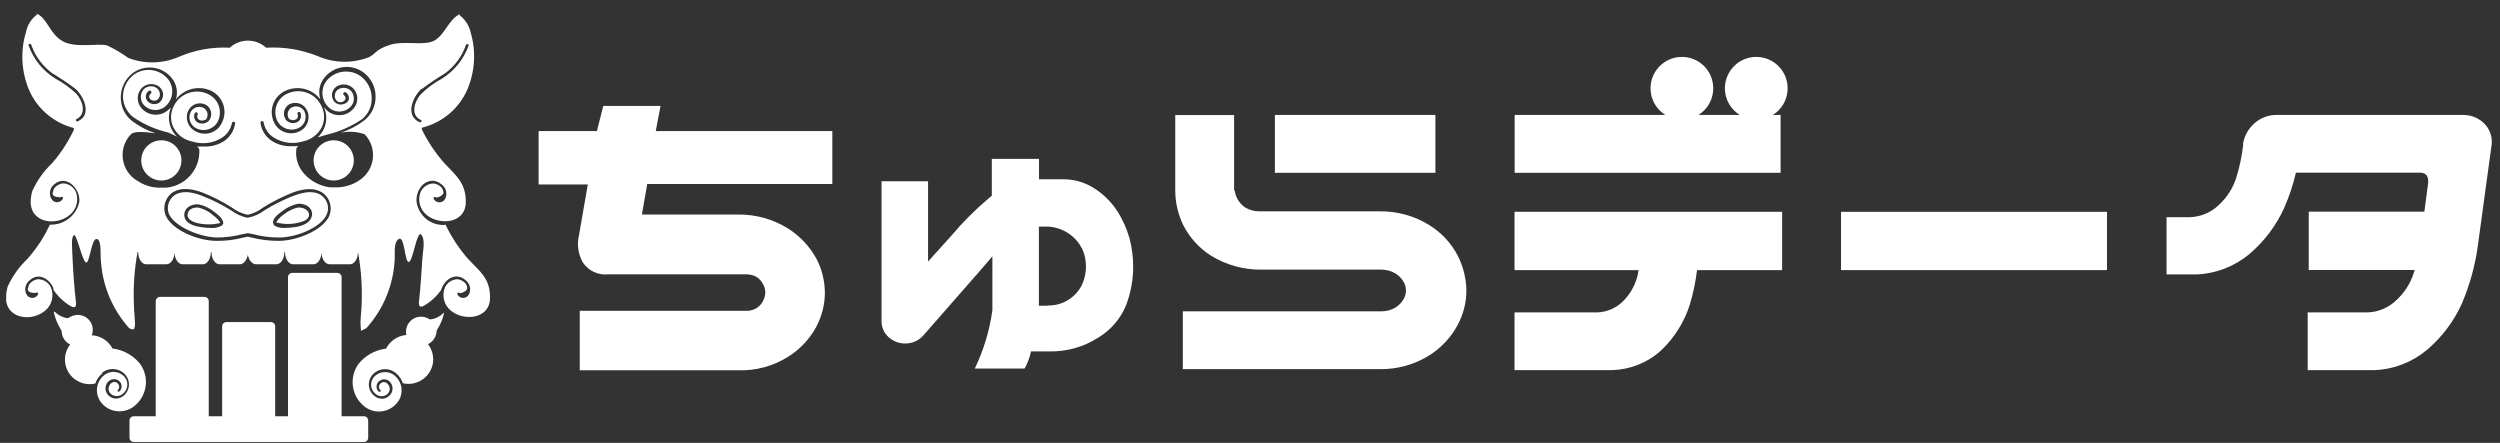
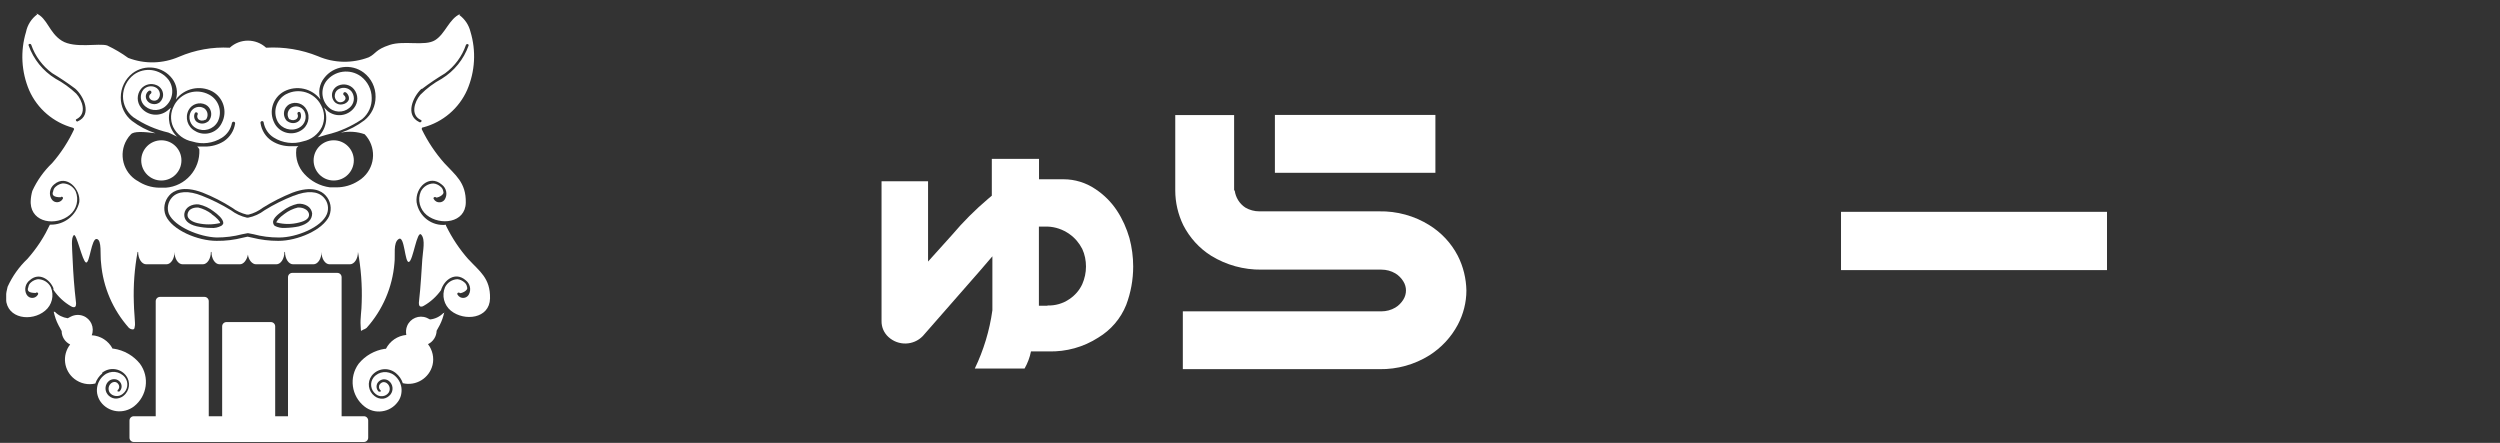
<svg xmlns="http://www.w3.org/2000/svg" width="175" height="31" viewBox="0 0 175 31" fill="none">
  <rect x="0" y="0" width="175" height="31" fill="#333333" stroke="none" />
  <g clip-path="url(#clip0_1704_28116)">
-     <path d="M37.703 9.176H41.782L42.231 7.414H46.237L45.903 9.176H58.263V12.88H45.307L44.932 15.018H51.671C52.903 15.002 54.111 15.344 55.155 15.989C55.979 16.511 56.664 17.229 57.137 18.086C57.529 18.82 57.733 19.644 57.741 20.485C57.741 21.317 57.529 22.141 57.137 22.883C56.672 23.74 55.987 24.466 55.155 24.98C54.102 25.641 52.879 25.967 51.63 25.918H40.583V21.757H52.267C52.536 21.765 52.797 21.684 53.017 21.529C53.197 21.398 53.335 21.235 53.425 21.039C53.523 20.852 53.572 20.648 53.572 20.436C53.564 20.248 53.507 20.068 53.425 19.913C53.327 19.718 53.189 19.554 53.017 19.424C52.797 19.277 52.536 19.204 52.267 19.204H42.566C41.872 19.277 41.195 18.959 40.803 18.38C40.461 17.776 40.371 17.066 40.542 16.397L41.146 12.913H37.703V9.176Z" fill="white" />
    <path d="M72.731 11.121V12.549H74.452C75.236 12.549 76.011 12.786 76.663 13.226C77.275 13.626 77.797 14.148 78.197 14.76C78.581 15.347 78.866 15.992 79.062 16.669C79.233 17.314 79.323 17.983 79.323 18.652C79.323 19.574 79.16 20.479 78.834 21.344C78.45 22.299 77.765 23.098 76.884 23.629C75.847 24.298 74.632 24.632 73.4 24.599H72.168C72.086 25.024 71.931 25.424 71.719 25.799H68.235C68.855 24.51 69.272 23.131 69.467 21.719V17.942L68.57 18.986L64.597 23.523C63.952 24.192 62.891 24.224 62.198 23.596C61.88 23.31 61.7 22.902 61.708 22.47V12.688H64.964V18.309L66.653 16.433C67.419 15.527 68.26 14.687 69.165 13.92L69.427 13.699V11.121H72.731ZM73.326 21.385C73.873 21.401 74.412 21.246 74.86 20.936C75.252 20.675 75.562 20.316 75.758 19.892C75.929 19.5 76.019 19.084 76.019 18.66C76.019 18.236 75.937 17.811 75.758 17.428C75.546 17.012 75.244 16.653 74.86 16.384C74.412 16.065 73.873 15.878 73.326 15.861H72.723V21.401H73.326V21.385Z" fill="white" />
    <path d="M82.806 21.794H96.701C97.043 21.794 97.378 21.705 97.671 21.533C97.9 21.395 98.096 21.199 98.234 20.971C98.479 20.579 98.479 20.089 98.234 19.698C98.096 19.469 97.9 19.273 97.671 19.135C97.378 18.963 97.043 18.874 96.701 18.874H88.305C87.065 18.89 85.841 18.555 84.781 17.903C83.948 17.381 83.279 16.638 82.831 15.765C82.463 15.006 82.268 14.174 82.268 13.334V8.055H86.388V13.334H86.429C86.494 13.823 86.763 14.264 87.179 14.533C87.473 14.704 87.807 14.794 88.15 14.794H96.537C97.778 14.77 99.01 15.104 100.062 15.765C100.902 16.287 101.588 17.022 102.045 17.903C102.428 18.653 102.632 19.494 102.648 20.334C102.648 21.174 102.436 21.99 102.045 22.733C101.58 23.606 100.894 24.34 100.062 24.87C99.018 25.523 97.81 25.858 96.578 25.841H82.798V21.794H82.806ZM100.478 8.047V12.094H89.243V8.047H100.478Z" fill="white" />
-     <path d="M106.025 8.047H124.643V12.094H106.025V8.047ZM106.025 14.828H124.749V18.907H118.793C118.695 19.706 118.532 20.498 118.304 21.265C117.928 22.489 117.243 23.598 116.321 24.488C115.367 25.377 114.11 25.883 112.797 25.907H106.017V21.869H111.785C112.511 21.852 113.196 21.542 113.694 21.004C114.192 20.482 114.526 19.829 114.665 19.127C114.665 19.054 114.681 18.972 114.706 18.907H106.017V14.828H106.025ZM115.538 6.179C115.538 4.972 116.517 3.984 117.733 3.984C118.948 3.984 119.927 4.963 119.927 6.179C119.927 7.395 118.948 8.374 117.733 8.374C116.517 8.374 115.538 7.395 115.538 6.179ZM120.743 6.179C120.743 4.972 121.722 3.984 122.938 3.984C124.154 3.984 125.133 4.963 125.133 6.179C125.133 7.395 124.154 8.374 122.938 8.374C121.73 8.374 120.743 7.395 120.743 6.179Z" fill="white" />
    <path d="M128.871 14.828H147.49V18.907H128.871V14.828Z" fill="white" />
-     <path d="M159.328 8.047H172.398C172.937 8.039 173.467 8.235 173.859 8.61C174.259 8.985 174.463 9.524 174.422 10.07L173.451 17.185C173.263 18.588 172.88 19.959 172.325 21.264C171.762 22.505 170.93 23.606 169.894 24.487C168.857 25.352 167.568 25.858 166.222 25.907H161.539V21.868H165.733C166.491 21.844 167.209 21.534 167.756 21.003C168.311 20.489 168.727 19.845 168.955 19.127L169.029 18.898H161.612V14.819H169.706L169.967 12.836C170.016 12.363 169.845 12.11 169.445 12.086H160.715C160.519 12.934 160.242 13.758 159.891 14.558C159.328 15.798 158.496 16.899 157.46 17.781C156.423 18.645 155.134 19.151 153.788 19.208H151.659V15.202H153.307C154.066 15.178 154.784 14.868 155.33 14.338C155.885 13.824 156.301 13.179 156.53 12.461C156.766 11.719 156.929 10.952 157.019 10.177V10.03C157.117 9.475 157.411 8.969 157.843 8.602C158.259 8.243 158.789 8.047 159.336 8.047H159.328Z" fill="white" />
    <path d="M20.545 13.704C19.843 13.981 19.166 14.316 18.522 14.716C18.179 14.977 17.787 15.156 17.363 15.238H17.29C16.882 15.148 16.498 14.969 16.164 14.716C15.519 14.316 14.842 13.981 14.14 13.704C13.202 13.329 12.451 13.369 12.044 13.818C11.758 14.128 11.668 14.577 11.823 14.977C12.231 15.874 13.961 16.584 15.16 16.625C15.764 16.625 16.368 16.551 16.955 16.396L17.331 16.323H17.371L17.747 16.396C18.318 16.551 18.913 16.625 19.509 16.625H19.55C20.749 16.625 22.511 15.915 22.887 14.977C23.042 14.577 22.952 14.128 22.658 13.818C22.242 13.369 21.5 13.329 20.561 13.704H20.545ZM15.487 15.809C15.266 15.923 15.022 15.98 14.777 15.956C14.434 15.956 14.1 15.915 13.765 15.841C13.161 15.695 12.868 15.393 12.9 14.977C12.925 14.756 13.047 14.569 13.235 14.454C13.439 14.332 13.675 14.283 13.912 14.308C14.295 14.389 14.654 14.56 14.956 14.797C15.217 14.985 15.633 15.319 15.633 15.621C15.609 15.703 15.56 15.768 15.487 15.809ZM20.953 15.841C20.619 15.915 20.284 15.947 19.941 15.956C19.697 15.972 19.444 15.923 19.232 15.809C19.166 15.752 19.125 15.67 19.117 15.58C19.076 15.278 19.533 14.944 19.794 14.756C20.105 14.52 20.463 14.348 20.839 14.267C21.075 14.242 21.312 14.291 21.516 14.414C21.704 14.528 21.826 14.724 21.851 14.936C21.851 15.393 21.516 15.687 20.961 15.833L20.953 15.841Z" fill="white" />
    <path d="M14.816 14.976C14.539 14.764 14.22 14.609 13.878 14.527H13.804C13.649 14.527 13.494 14.56 13.355 14.642C13.225 14.723 13.143 14.862 13.127 15.017C13.086 15.319 13.462 15.539 13.837 15.621C14.343 15.735 14.865 15.735 15.371 15.621H15.412C15.412 15.506 15.183 15.245 14.808 14.984L14.816 14.976Z" fill="white" />
    <path d="M21.369 14.642C21.23 14.56 21.075 14.527 20.92 14.527H20.847C20.504 14.609 20.186 14.764 19.909 14.976C19.533 15.237 19.346 15.498 19.346 15.58H19.387C19.892 15.71 20.423 15.71 20.92 15.58C21.41 15.466 21.671 15.278 21.63 14.976C21.598 14.829 21.5 14.707 21.369 14.642Z" fill="white" />
    <path d="M11.293 12.46C11.974 12.46 12.525 11.909 12.525 11.228C12.525 10.548 11.974 9.996 11.293 9.996C10.613 9.996 10.062 10.548 10.062 11.228C10.062 11.909 10.613 12.46 11.293 12.46Z" fill="white" stroke="white" stroke-width="0.351" stroke-miterlimit="10" stroke-linecap="round" />
    <path d="M23.36 12.46C24.04 12.46 24.592 11.909 24.592 11.228C24.592 10.548 24.04 9.996 23.36 9.996C22.68 9.996 22.128 10.548 22.128 11.228C22.128 11.909 22.68 12.46 23.36 12.46Z" fill="white" stroke="white" stroke-width="0.351" stroke-miterlimit="10" stroke-linecap="round" />
    <path d="M12.419 9.59C11.848 9.068 11.668 8.244 11.97 7.534L11.709 7.754C11.138 8.195 10.322 8.097 9.873 7.534C9.563 7.151 9.563 6.604 9.873 6.221C10.134 5.902 10.583 5.796 10.958 5.96C11.195 6.057 11.366 6.27 11.407 6.522C11.448 6.759 11.358 6.996 11.187 7.159C11.04 7.273 10.844 7.322 10.664 7.273C10.444 7.232 10.273 7.077 10.216 6.857C10.175 6.669 10.248 6.482 10.403 6.367C10.452 6.327 10.534 6.335 10.575 6.384C10.616 6.433 10.607 6.514 10.558 6.555C10.469 6.612 10.428 6.718 10.444 6.816C10.485 6.93 10.583 7.02 10.705 7.036C10.819 7.069 10.95 7.036 11.04 6.963C11.162 6.849 11.219 6.677 11.187 6.514C11.154 6.327 11.032 6.172 10.852 6.098C10.566 5.976 10.232 6.049 10.028 6.286C9.8 6.58 9.8 7.004 10.028 7.298C10.395 7.754 11.056 7.836 11.529 7.485C12.117 7.02 12.231 6.18 11.79 5.576C11.203 4.825 10.126 4.67 9.359 5.233C8.894 5.592 8.617 6.147 8.608 6.735C8.608 7.306 8.869 7.844 9.318 8.195C10.069 8.709 10.909 9.076 11.79 9.28L12.427 9.582L12.419 9.59Z" fill="white" />
    <path d="M26.019 6.851C26.019 6.263 25.733 5.709 25.268 5.35C24.502 4.787 23.416 4.934 22.837 5.684C22.397 6.288 22.511 7.128 23.098 7.593C23.563 7.944 24.232 7.863 24.599 7.406C24.828 7.112 24.828 6.688 24.599 6.394C24.395 6.157 24.061 6.084 23.775 6.206C23.596 6.272 23.465 6.427 23.441 6.622C23.408 6.786 23.465 6.957 23.588 7.071C23.677 7.153 23.808 7.177 23.922 7.145C24.045 7.12 24.143 7.038 24.183 6.924C24.2 6.826 24.159 6.72 24.069 6.663C24.02 6.622 24.012 6.549 24.053 6.492C24.094 6.443 24.167 6.435 24.224 6.476C24.387 6.598 24.461 6.802 24.412 6.998C24.33 7.161 24.175 7.267 23.996 7.3C23.816 7.349 23.62 7.3 23.474 7.185C23.294 7.022 23.212 6.786 23.245 6.549C23.286 6.296 23.457 6.084 23.694 5.986C24.077 5.823 24.518 5.929 24.779 6.247C25.089 6.631 25.089 7.177 24.779 7.561C24.33 8.132 23.514 8.23 22.943 7.781L22.682 7.52C23 8.246 22.821 9.086 22.233 9.617L22.87 9.429C23.751 9.225 24.591 8.85 25.342 8.344C25.791 7.977 26.044 7.422 26.019 6.843V6.851Z" fill="white" />
    <path d="M25.488 29.137H23.913V19.403C23.913 19.24 23.783 19.102 23.612 19.102H20.462C20.299 19.102 20.16 19.232 20.16 19.403V29.137H19.263V22.846C19.263 22.683 19.132 22.545 18.961 22.545H15.853C15.689 22.545 15.551 22.675 15.551 22.846V29.137H14.613V21.084C14.613 20.921 14.482 20.782 14.311 20.782H11.202C11.039 20.782 10.9 20.913 10.9 21.084V29.137H9.366C9.203 29.137 9.064 29.267 9.064 29.439V30.638C9.064 30.801 9.195 30.94 9.366 30.94H25.472C25.635 30.94 25.774 30.809 25.774 30.638V29.439C25.774 29.276 25.643 29.137 25.48 29.137H25.488Z" fill="white" />
    <path d="M7.138 26.103C7.636 25.687 8.387 25.761 8.795 26.258C8.803 26.267 8.811 26.283 8.819 26.291C9.162 26.732 9.08 27.368 8.64 27.711C8.468 27.849 8.256 27.915 8.044 27.898C7.84 27.874 7.644 27.768 7.522 27.596C7.302 27.303 7.351 26.887 7.636 26.658C7.75 26.568 7.905 26.528 8.052 26.544C8.207 26.56 8.338 26.642 8.428 26.772C8.566 26.976 8.534 27.246 8.354 27.409H8.24C8.24 27.409 8.207 27.335 8.24 27.303C8.362 27.197 8.379 27.017 8.281 26.887C8.232 26.805 8.15 26.756 8.06 26.74C7.971 26.732 7.873 26.756 7.799 26.813C7.587 26.968 7.538 27.27 7.685 27.49C7.783 27.621 7.938 27.703 8.101 27.719C8.281 27.743 8.452 27.686 8.591 27.572C8.95 27.294 9.023 26.78 8.746 26.413C8.387 25.973 7.734 25.899 7.285 26.267C7.016 26.479 6.845 26.789 6.796 27.131C6.771 27.319 6.78 27.507 6.837 27.694C6.886 27.858 6.959 28.012 7.057 28.143C7.318 28.494 7.71 28.722 8.142 28.779C8.583 28.837 9.031 28.714 9.382 28.445C10.304 27.719 10.492 26.397 9.79 25.451C9.333 24.888 8.672 24.512 7.954 24.406H7.881C7.595 23.86 7.041 23.501 6.421 23.468C6.633 22.93 6.363 22.318 5.825 22.114C5.548 22.008 5.229 22.024 4.96 22.163L4.74 22.277C4.397 22.228 4.079 22.073 3.842 21.828H3.761C3.834 22.154 3.94 22.473 4.095 22.766L4.316 23.174C4.316 23.574 4.552 23.941 4.911 24.113C4.324 24.863 4.462 25.948 5.213 26.528C5.629 26.846 6.159 26.968 6.673 26.846C6.763 26.568 6.935 26.324 7.163 26.136L7.138 26.103Z" fill="white" />
    <path d="M31.11 21.912H31.037C30.784 22.165 30.457 22.328 30.099 22.361L29.87 22.246C29.332 22.026 28.72 22.279 28.499 22.817C28.418 23.013 28.401 23.234 28.442 23.446C27.83 23.503 27.292 23.87 27.015 24.417H26.941C26.223 24.523 25.562 24.898 25.105 25.461C24.412 26.407 24.591 27.729 25.513 28.455C25.864 28.733 26.305 28.855 26.745 28.79C27.178 28.733 27.569 28.504 27.83 28.153C27.936 28.023 28.01 27.868 28.059 27.705C28.108 27.525 28.124 27.329 28.1 27.142C28.051 26.799 27.879 26.497 27.61 26.277C27.161 25.918 26.509 25.983 26.15 26.424C25.872 26.783 25.938 27.297 26.297 27.582C26.435 27.697 26.607 27.754 26.786 27.729C26.949 27.713 27.096 27.631 27.194 27.501C27.349 27.28 27.292 26.987 27.08 26.823C27.006 26.766 26.908 26.742 26.819 26.75C26.729 26.766 26.647 26.823 26.59 26.897C26.492 27.019 26.509 27.207 26.631 27.313C26.664 27.337 26.664 27.387 26.631 27.419H26.517C26.337 27.256 26.305 26.987 26.443 26.783C26.533 26.66 26.664 26.579 26.819 26.554C26.966 26.538 27.112 26.579 27.227 26.669C27.512 26.897 27.561 27.313 27.341 27.607C27.21 27.77 27.023 27.884 26.819 27.909C26.598 27.925 26.386 27.86 26.215 27.721C25.774 27.387 25.685 26.75 26.019 26.301C26.419 25.787 27.153 25.689 27.675 26.089C27.683 26.097 27.7 26.105 27.708 26.114C27.936 26.301 28.108 26.546 28.198 26.823C29.119 27.044 30.05 26.473 30.278 25.551C30.4 25.045 30.278 24.506 29.96 24.09C30.319 23.919 30.555 23.552 30.564 23.152L30.792 22.736C30.931 22.459 31.029 22.173 31.094 21.871L31.11 21.912Z" fill="white" />
    <path d="M32.8 18.165C32.172 17.455 31.642 16.664 31.226 15.807C31.209 15.783 31.209 15.758 31.226 15.734C30.23 15.848 29.325 15.154 29.162 14.159C29.047 13.115 30.059 12.177 30.924 12.919C31.242 13.155 31.34 13.588 31.152 13.931C31.03 14.151 30.761 14.224 30.54 14.11C30.467 14.069 30.41 14.012 30.361 13.931C30.287 13.816 30.475 13.743 30.508 13.816C30.54 13.89 31.144 13.669 31.03 13.4C31.014 13.27 30.948 13.147 30.842 13.066C30.703 12.943 30.532 12.862 30.353 12.845C29.969 12.845 29.627 13.066 29.455 13.408C29.21 13.988 29.382 14.657 29.871 15.056C30.81 15.807 32.572 15.62 32.605 14.192C32.637 12.764 31.854 12.242 31.103 11.418C30.475 10.708 29.945 9.916 29.529 9.06C29.504 9.003 29.537 8.937 29.594 8.913C29.61 8.913 29.627 8.913 29.635 8.913C31.005 8.546 32.131 7.583 32.702 6.294C33.257 5.005 33.339 3.561 32.931 2.215C32.817 1.749 32.539 1.333 32.148 1.048L32.221 0.974C31.438 1.309 31.177 2.361 30.459 2.81C29.741 3.259 28.288 2.81 27.277 3.145C26.265 3.479 26.339 3.748 25.816 4.009C24.666 4.45 23.385 4.426 22.259 3.936C21.109 3.471 19.869 3.267 18.628 3.34C17.91 2.68 16.801 2.68 16.083 3.34C14.867 3.275 13.643 3.495 12.526 3.977C11.392 4.466 10.119 4.499 8.968 4.05C8.512 3.716 8.022 3.43 7.508 3.185C6.945 2.998 5.224 3.414 4.326 2.851C3.429 2.288 3.323 1.268 2.531 0.934L2.605 1.007C2.197 1.309 1.919 1.749 1.821 2.239C1.413 3.585 1.495 5.029 2.042 6.318C2.613 7.616 3.747 8.578 5.109 8.946C5.158 8.962 5.191 9.011 5.183 9.06C4.995 9.46 4.783 9.851 4.546 10.218L4.473 10.333C4.22 10.716 3.951 11.075 3.649 11.418C3.07 11.973 2.596 12.633 2.262 13.368C2.197 13.596 2.156 13.841 2.148 14.078V14.224C2.221 15.611 3.943 15.832 4.881 15.048C5.37 14.649 5.534 13.98 5.297 13.4C5.126 13.058 4.783 12.845 4.399 12.837C4.22 12.862 4.049 12.935 3.91 13.058C3.804 13.139 3.739 13.262 3.722 13.392C3.6 13.669 3.771 13.808 4.244 13.808C4.277 13.767 4.334 13.759 4.375 13.792C4.416 13.825 4.424 13.882 4.391 13.922C4.269 14.143 4 14.216 3.779 14.102C3.706 14.061 3.649 14.004 3.6 13.922C3.404 13.588 3.486 13.155 3.788 12.911C4.652 12.16 5.664 13.245 5.55 14.151C5.338 15.089 4.489 15.75 3.526 15.726H3.494C3.306 16.125 3.094 16.517 2.857 16.884L2.784 16.998C2.523 17.39 2.237 17.765 1.919 18.124C1.332 18.679 0.867 19.34 0.532 20.074C0.467 20.303 0.426 20.547 0.418 20.784V20.931C0.491 22.318 2.213 22.538 3.151 21.755C3.641 21.355 3.804 20.686 3.559 20.107C3.388 19.764 3.045 19.552 2.662 19.544C2.482 19.568 2.311 19.642 2.172 19.764C2.066 19.846 2.001 19.968 1.984 20.099C1.862 20.376 2.033 20.507 2.507 20.507C2.539 20.466 2.596 20.458 2.637 20.49C2.678 20.523 2.686 20.58 2.653 20.621C2.531 20.841 2.262 20.915 2.042 20.8C1.968 20.759 1.911 20.702 1.862 20.621C1.674 20.278 1.772 19.846 2.091 19.609C2.727 19.046 3.478 19.536 3.739 20.172V20.286C4.057 20.759 4.481 21.159 4.979 21.445C5.093 21.518 5.281 21.559 5.313 21.372C5.33 21.282 5.33 21.192 5.313 21.11C5.199 20.14 5.126 19.16 5.085 18.189C5.044 17.219 4.971 16.688 5.158 16.468C5.346 16.248 5.762 18.304 6.023 18.377C6.284 18.451 6.398 16.656 6.774 16.729C7.149 16.802 6.994 17.855 7.076 18.418C7.214 20.099 7.9 21.69 9.026 22.954L9.14 23.028C9.474 23.142 9.401 22.913 9.442 22.807C9.482 22.701 9.368 21.681 9.368 21.159C9.327 19.976 9.417 18.801 9.629 17.635H9.67C9.67 18.124 9.931 18.5 10.233 18.5H11.653C11.954 18.5 12.216 18.124 12.216 17.635C12.216 18.124 12.477 18.5 12.779 18.5H14.198C14.5 18.5 14.761 18.124 14.761 17.635H14.802C14.802 18.124 15.063 18.5 15.365 18.5H16.793C17.054 18.5 17.282 18.198 17.356 17.822C17.396 18.198 17.658 18.5 17.919 18.5H19.346C19.648 18.5 19.909 18.124 19.909 17.635H19.95C19.95 18.124 20.211 18.5 20.513 18.5H21.941C22.243 18.5 22.504 18.124 22.504 17.635C22.504 18.124 22.765 18.5 23.067 18.5H24.495C24.797 18.5 25.058 18.124 25.058 17.635C25.27 18.793 25.36 19.976 25.319 21.159C25.319 21.722 25.204 22.285 25.245 22.807C25.286 23.33 25.204 23.142 25.547 23.028L25.661 22.954C26.787 21.698 27.473 20.107 27.611 18.418C27.685 17.855 27.497 16.99 27.913 16.729C28.329 16.468 28.329 18.418 28.623 18.336C28.917 18.255 29.186 16.084 29.488 16.427C29.79 16.77 29.602 17.553 29.561 18.149C29.52 18.744 29.447 20.099 29.333 21.07C29.317 21.159 29.317 21.249 29.333 21.331C29.374 21.518 29.561 21.477 29.667 21.404C30.141 21.135 30.549 20.759 30.867 20.319C31.095 19.568 31.878 19.005 32.588 19.609C32.906 19.846 33.004 20.278 32.817 20.621C32.694 20.841 32.425 20.915 32.205 20.8C32.131 20.759 32.074 20.702 32.025 20.621C31.952 20.507 32.139 20.433 32.172 20.507C32.205 20.58 32.809 20.36 32.694 20.099C32.678 19.968 32.613 19.846 32.507 19.764C32.368 19.642 32.197 19.56 32.017 19.544C31.65 19.56 31.315 19.772 31.152 20.107C30.907 20.686 31.079 21.355 31.568 21.755C32.507 22.506 34.269 22.318 34.302 20.89C34.334 19.462 33.551 18.981 32.8 18.157V18.165ZM5.452 8.497C5.338 8.538 5.264 8.383 5.338 8.35C6.121 7.975 5.754 7.004 5.338 6.555C4.897 6.139 4.408 5.788 3.877 5.503C3.004 4.964 2.343 4.148 2.001 3.177C1.96 3.063 2.148 3.03 2.188 3.136C2.458 3.928 2.972 4.621 3.649 5.119C4.204 5.454 4.742 5.813 5.264 6.204C5.868 6.726 6.464 8.04 5.452 8.489V8.497ZM9.613 12.658C8.618 12.07 8.283 10.781 8.871 9.786C8.952 9.647 9.05 9.517 9.164 9.402C9.352 9.182 10.062 9.215 10.886 9.329C10.29 9.133 9.735 8.839 9.238 8.464C8.732 8.064 8.446 7.461 8.454 6.816C8.454 6.155 8.756 5.535 9.278 5.127C10.151 4.466 11.392 4.638 12.053 5.503C12.371 5.919 12.469 6.465 12.313 6.963C12.909 6.18 13.986 5.943 14.851 6.392C15.642 6.824 15.944 7.803 15.528 8.603C15.226 9.256 14.443 9.541 13.782 9.239C13.733 9.215 13.692 9.19 13.652 9.166C13.129 8.888 12.925 8.236 13.203 7.705C13.431 7.273 13.97 7.11 14.402 7.33C14.761 7.526 14.892 7.983 14.696 8.342C14.663 8.391 14.631 8.44 14.59 8.489L14.476 8.562C14.239 8.701 13.937 8.676 13.725 8.489C13.578 8.325 13.546 8.081 13.652 7.893C13.692 7.852 13.766 7.852 13.815 7.893C13.847 7.926 13.856 7.966 13.839 8.007C13.782 8.113 13.798 8.252 13.88 8.342C14.019 8.464 14.214 8.472 14.37 8.383H14.41C14.598 8.146 14.565 7.795 14.321 7.599C14.304 7.583 14.28 7.567 14.255 7.559C13.937 7.387 13.537 7.51 13.358 7.82C13.138 8.244 13.309 8.766 13.733 8.978C14.272 9.256 14.932 9.06 15.234 8.529C15.593 7.836 15.324 6.979 14.631 6.62C13.758 6.155 12.672 6.482 12.199 7.355C12.199 7.355 12.199 7.355 12.199 7.363C11.93 7.836 11.897 8.407 12.126 8.897C12.387 9.427 12.893 9.802 13.472 9.908C14.166 10.129 14.916 10.031 15.528 9.647C15.903 9.411 16.156 9.035 16.238 8.603C16.254 8.546 16.32 8.505 16.377 8.521C16.434 8.538 16.466 8.587 16.458 8.644C16.385 9.15 16.099 9.598 15.675 9.884C15.275 10.137 14.802 10.267 14.329 10.259H13.807C13.921 10.373 13.954 10.447 13.954 10.479C14.019 11.858 12.974 13.041 11.596 13.139H11.147C10.6 13.131 10.062 12.96 9.613 12.65V12.658ZM23.059 15.097C22.61 16.109 20.807 16.86 19.502 16.86H19.461C18.857 16.86 18.253 16.786 17.666 16.639L17.331 16.566L16.997 16.639C16.401 16.794 15.781 16.868 15.161 16.86C13.847 16.86 12.053 16.109 11.604 15.097C11.4 14.616 11.506 14.053 11.857 13.669C12.118 13.368 12.795 12.96 14.182 13.482C14.9 13.767 15.585 14.118 16.238 14.534C16.548 14.771 16.907 14.934 17.282 15.024H17.396C17.764 14.934 18.106 14.763 18.408 14.534C19.061 14.126 19.754 13.776 20.464 13.49C21.851 12.968 22.52 13.376 22.79 13.678C23.148 14.061 23.246 14.616 23.05 15.105L23.059 15.097ZM25.531 9.402C26.33 10.243 26.306 11.565 25.466 12.372C25.351 12.486 25.221 12.584 25.082 12.666C24.625 12.96 24.095 13.115 23.548 13.115H23.099C22.406 13.025 21.77 12.691 21.305 12.177C20.872 11.711 20.668 11.083 20.742 10.455C20.742 10.414 20.742 10.341 20.889 10.235H20.366C19.893 10.243 19.42 10.12 19.02 9.859C18.596 9.582 18.31 9.125 18.237 8.619C18.221 8.562 18.253 8.497 18.318 8.481C18.384 8.464 18.441 8.497 18.457 8.562C18.457 8.562 18.457 8.578 18.457 8.587C18.539 9.019 18.792 9.402 19.167 9.631C19.779 10.014 20.538 10.112 21.223 9.892C21.794 9.778 22.276 9.402 22.537 8.88C22.757 8.383 22.732 7.811 22.463 7.346C22.006 6.465 20.921 6.131 20.04 6.588C20.04 6.588 20.04 6.588 20.032 6.588C19.346 6.955 19.077 7.803 19.428 8.497C19.722 9.027 20.391 9.223 20.929 8.946C21.354 8.725 21.517 8.211 21.305 7.787C21.125 7.469 20.725 7.355 20.407 7.526C20.146 7.681 20.056 8.024 20.211 8.285C20.228 8.309 20.236 8.325 20.252 8.35H20.293C20.448 8.448 20.644 8.432 20.782 8.309C20.864 8.219 20.88 8.081 20.823 7.975C20.807 7.918 20.84 7.852 20.897 7.836C20.937 7.82 20.978 7.836 21.011 7.86C21.117 8.056 21.084 8.293 20.937 8.456C20.733 8.644 20.432 8.668 20.187 8.529L20.073 8.456C19.795 8.154 19.811 7.681 20.113 7.404C20.154 7.363 20.203 7.33 20.26 7.297C20.693 7.077 21.231 7.24 21.46 7.673C21.753 8.195 21.566 8.856 21.044 9.15C21.027 9.15 21.019 9.166 21.003 9.174C20.366 9.517 19.567 9.28 19.224 8.644C19.224 8.636 19.216 8.619 19.208 8.611C18.792 7.811 19.093 6.832 19.885 6.4C20.758 5.943 21.835 6.18 22.43 6.963C22.259 6.449 22.357 5.886 22.692 5.462C23.352 4.597 24.593 4.426 25.466 5.086C25.988 5.486 26.298 6.114 26.29 6.775C26.298 7.42 26.004 8.024 25.506 8.423C25.009 8.799 24.454 9.092 23.858 9.288C24.421 9.174 25 9.207 25.539 9.402H25.531ZM29.545 6.221C30.059 5.829 30.598 5.47 31.152 5.135C31.829 4.638 32.343 3.944 32.613 3.153C32.654 3.039 32.841 3.079 32.8 3.194C32.458 4.156 31.797 4.972 30.924 5.511C30.369 5.813 29.863 6.188 29.423 6.637C29.006 7.126 28.713 8.064 29.463 8.399C29.578 8.44 29.463 8.619 29.349 8.546C28.337 8.056 28.9 6.783 29.496 6.221H29.537H29.545Z" fill="white" />
  </g>
  <defs>
    <clipPath id="clip0_1704_28116">
      <rect width="173.995" height="30" fill="white" transform="translate(0.434 0.934)" />
    </clipPath>
  </defs>
</svg>